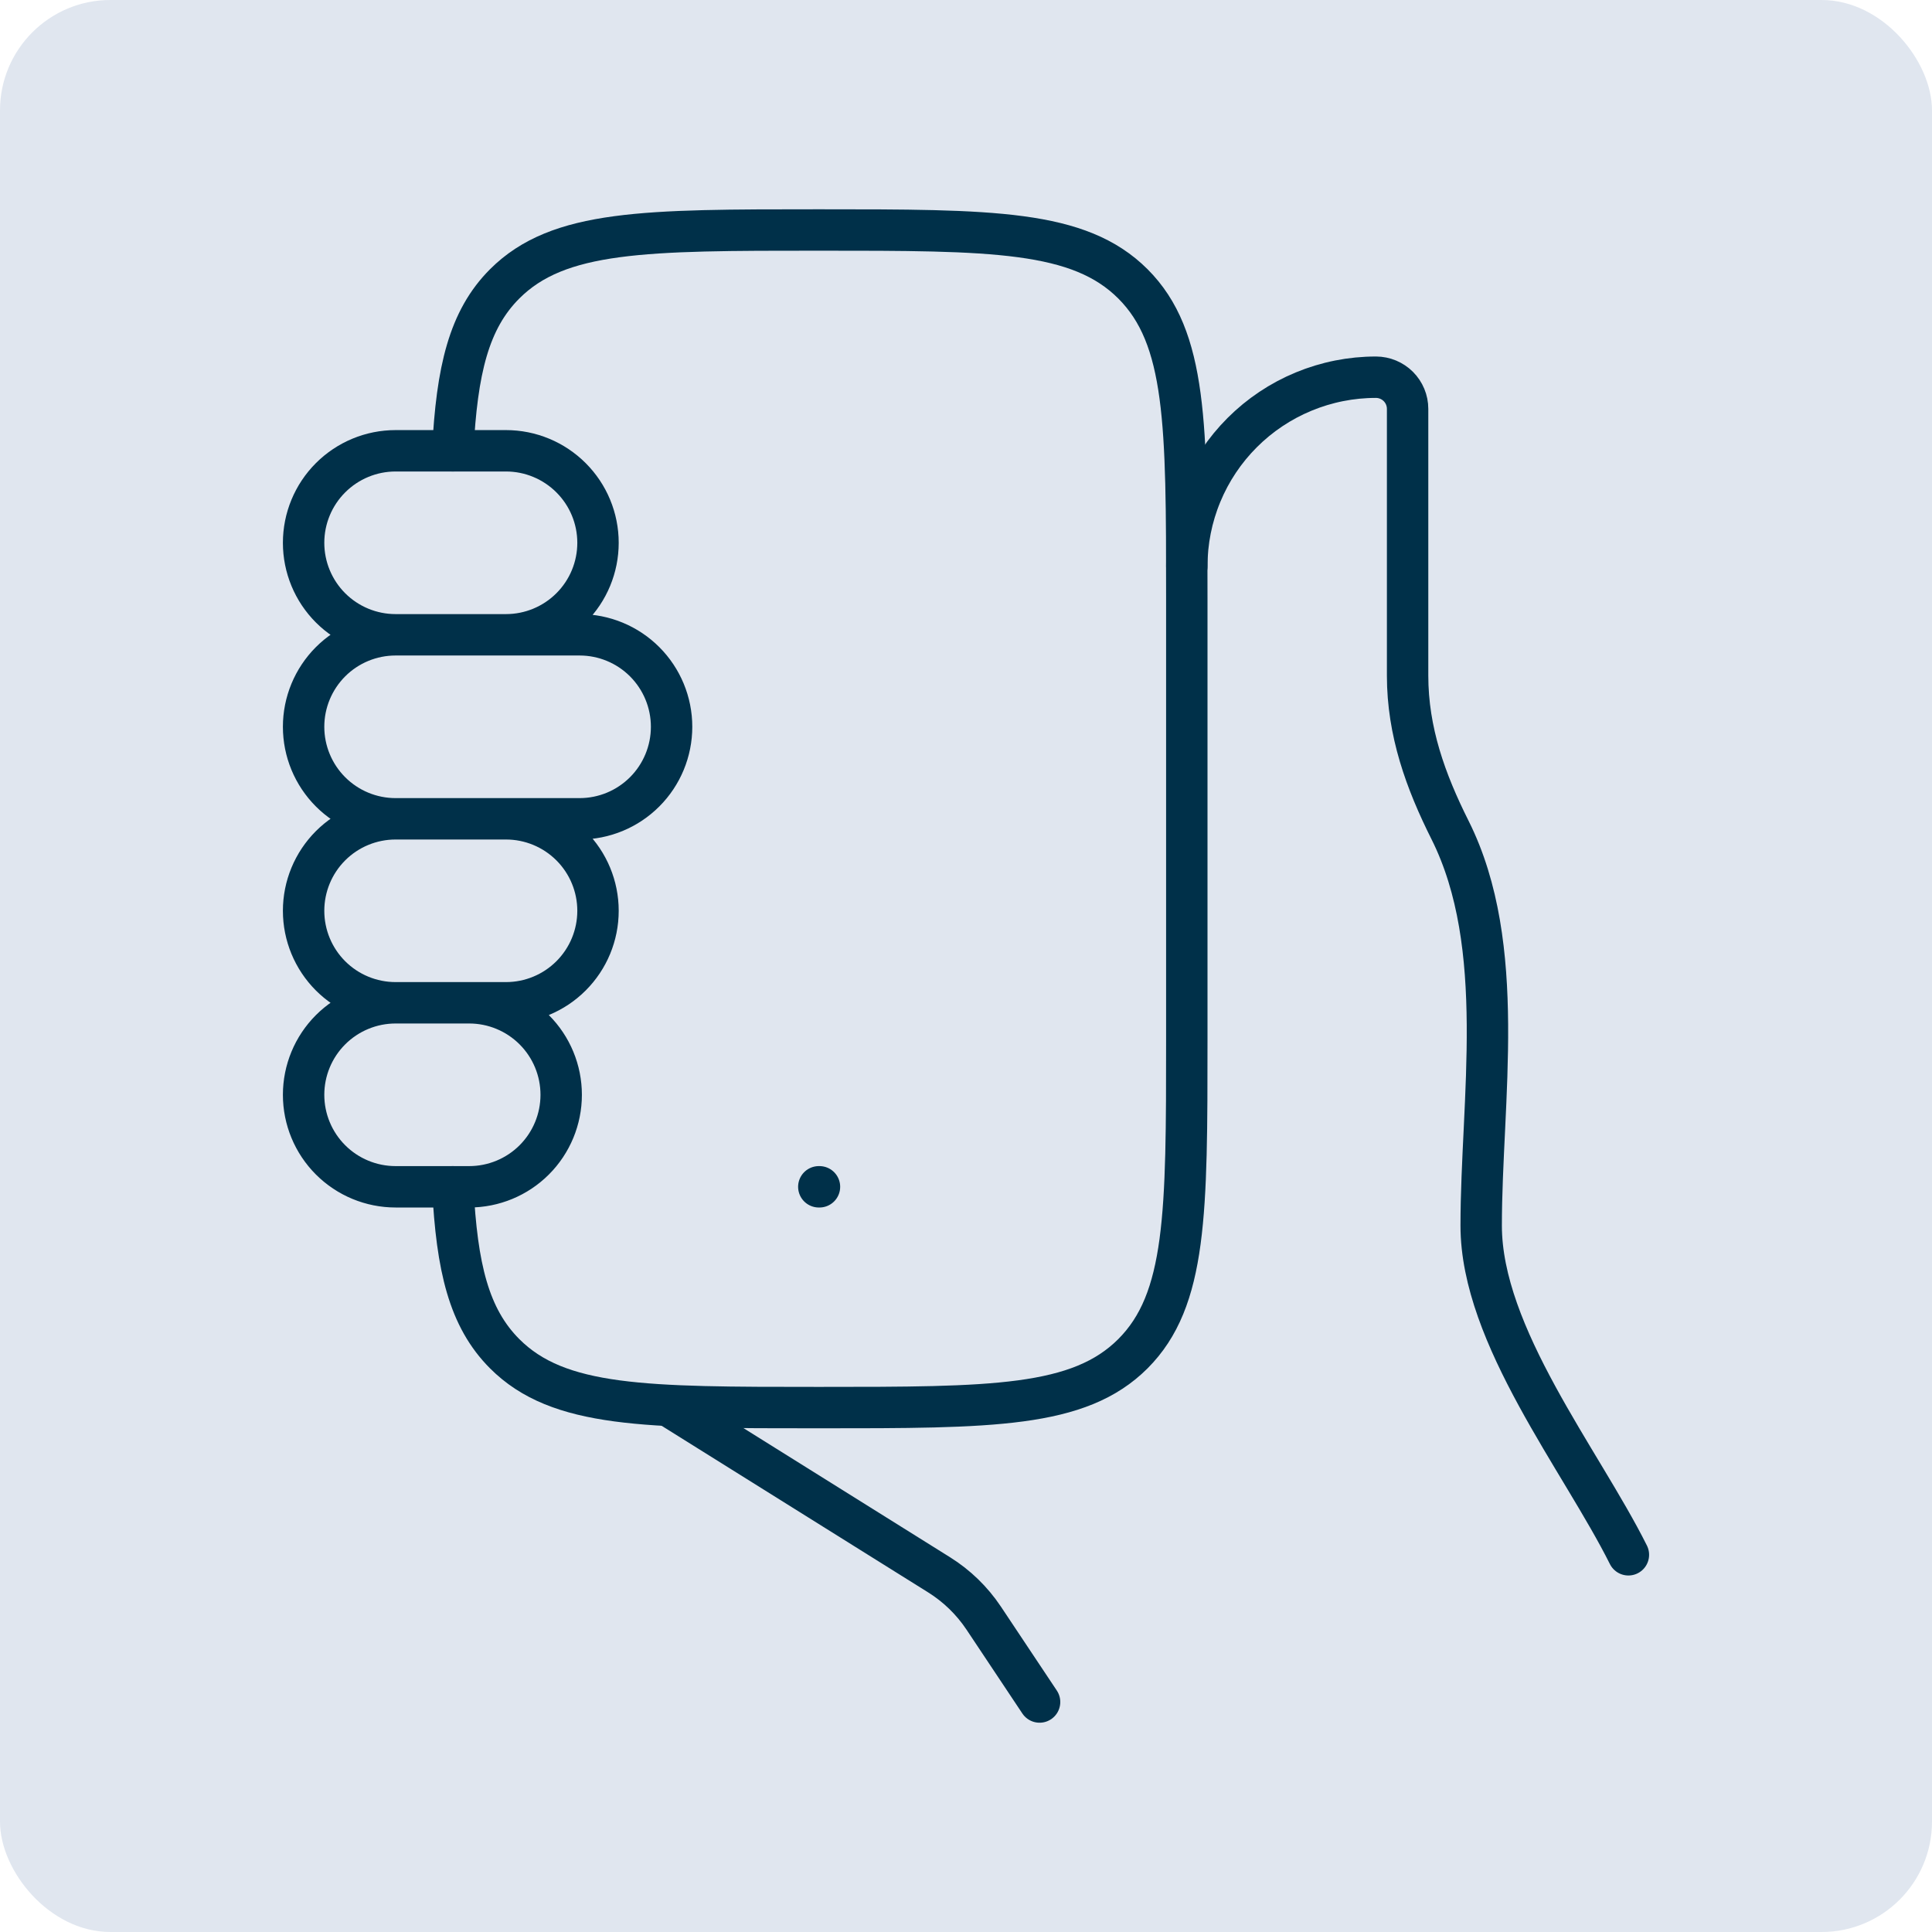
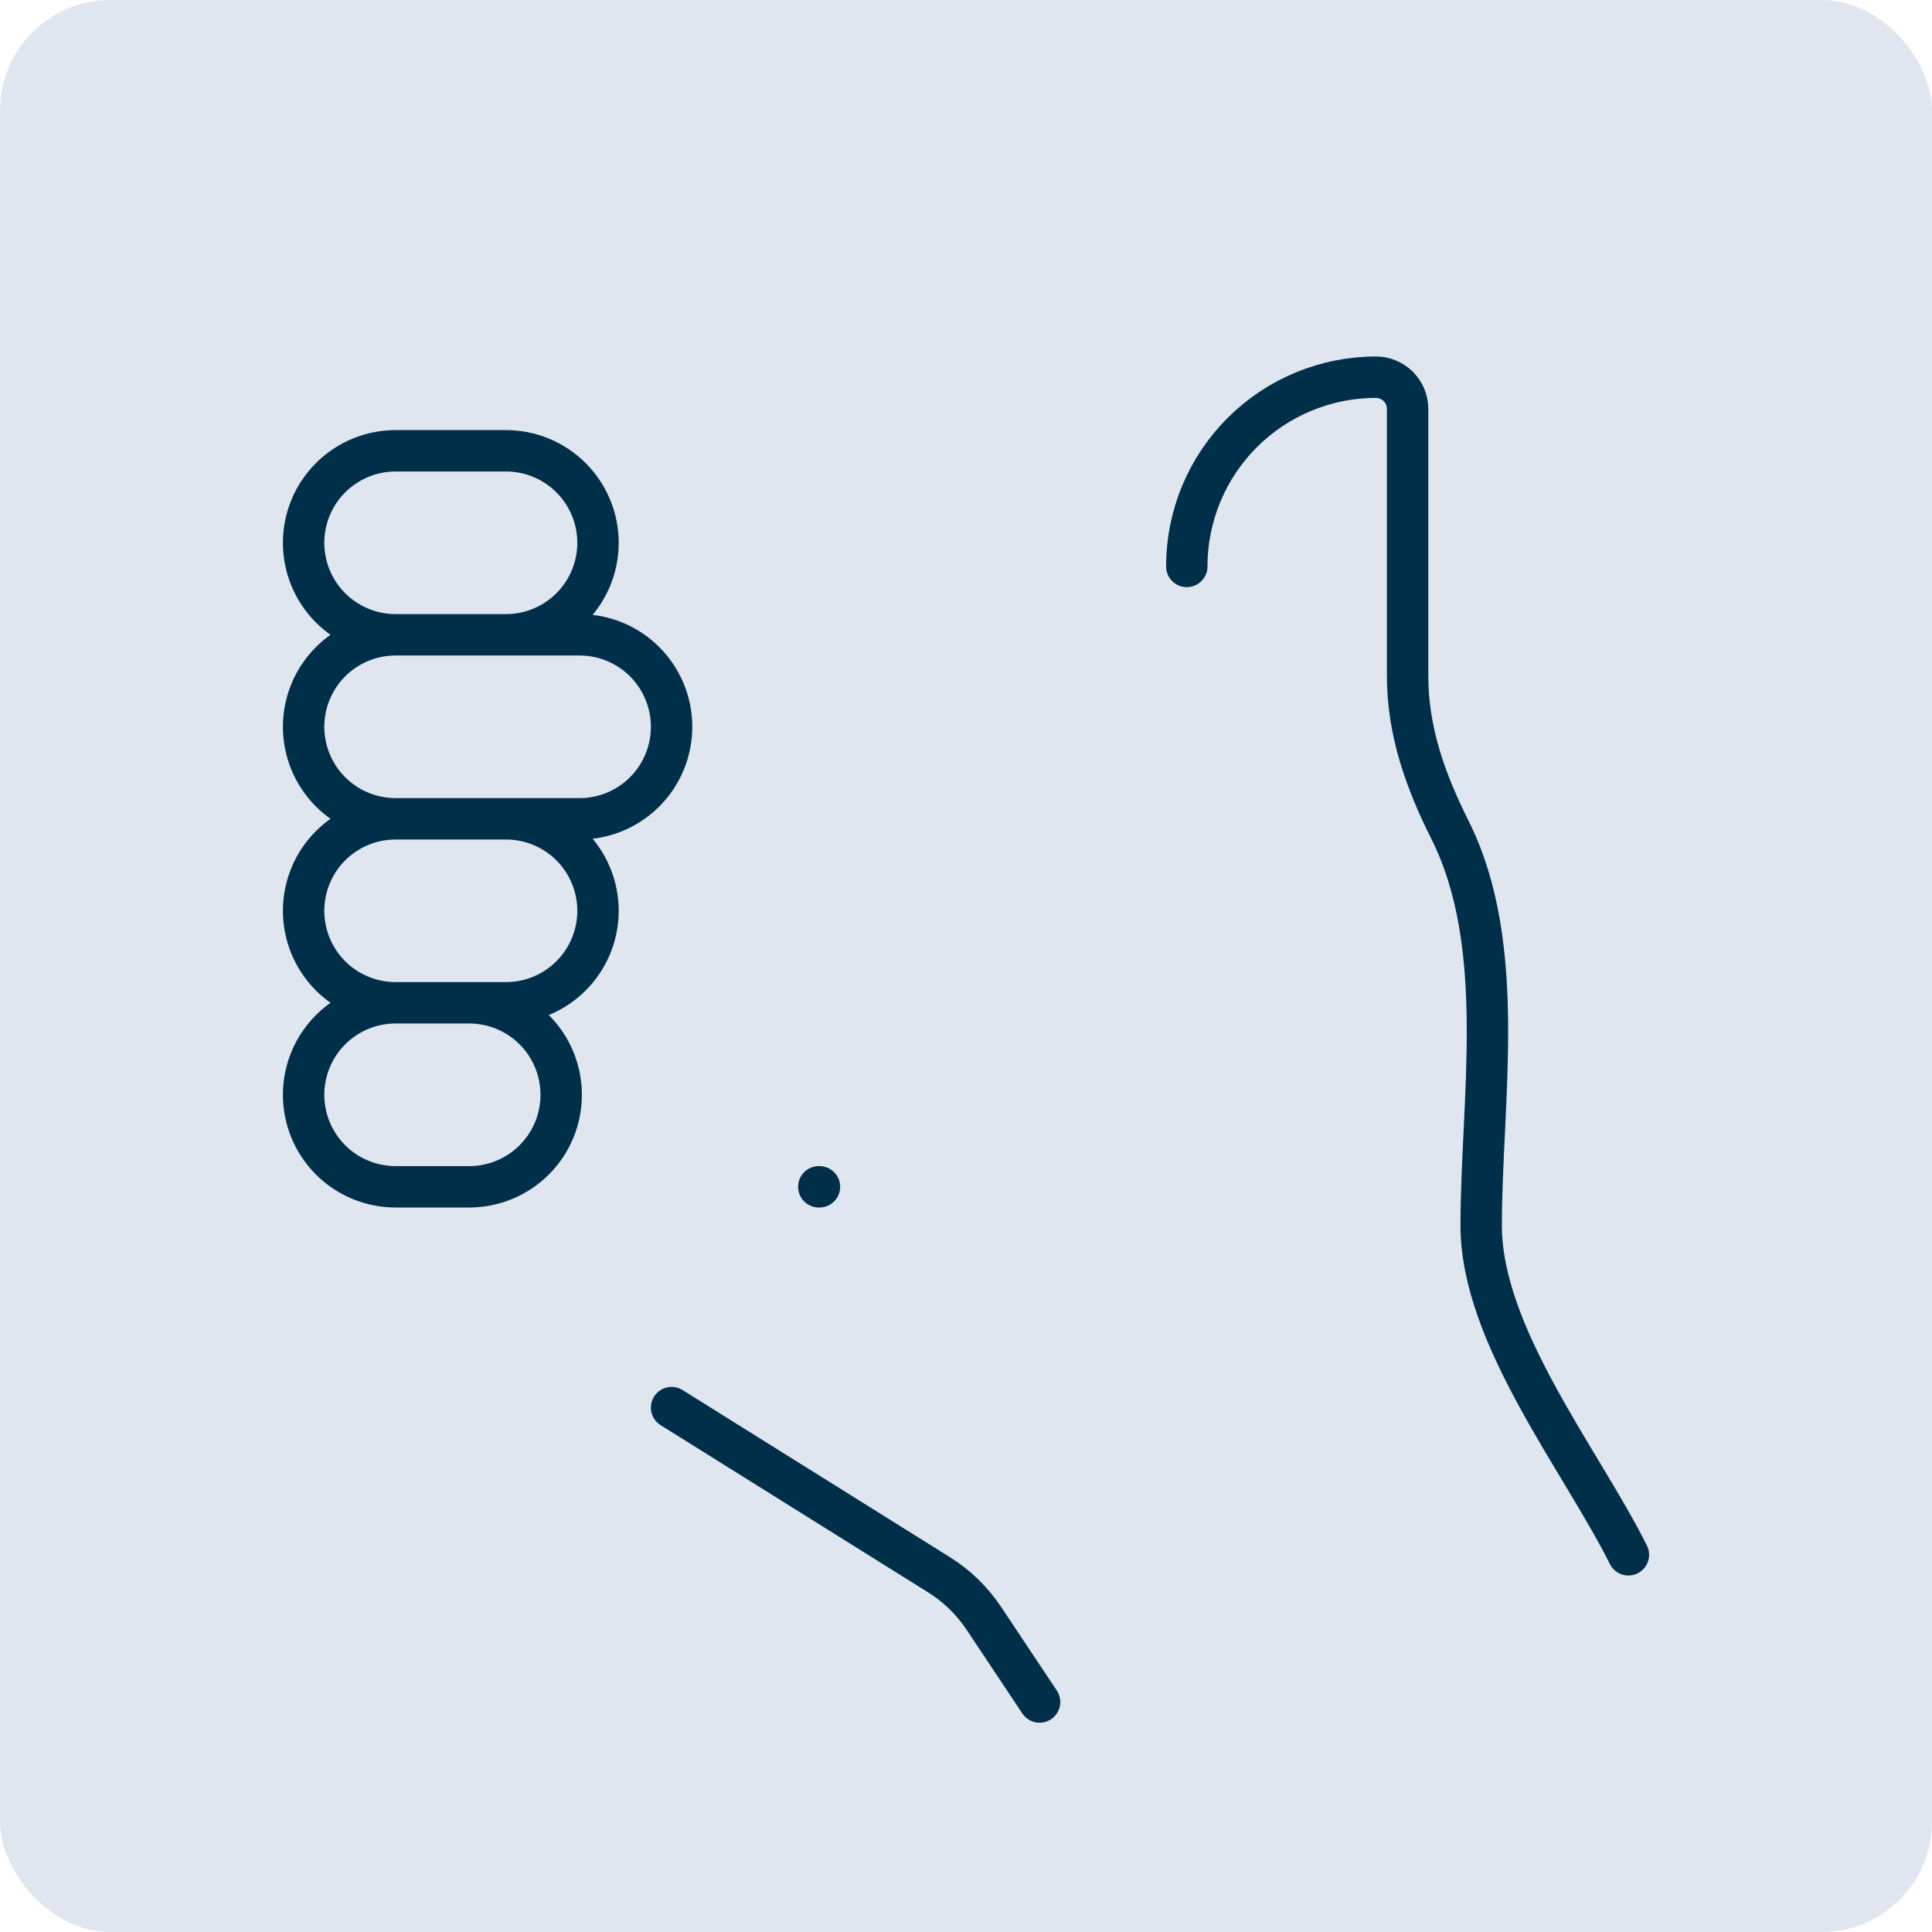
<svg xmlns="http://www.w3.org/2000/svg" width="70" height="70" viewBox="0 0 70 70" fill="none">
  <rect width="70" height="70" rx="4" fill="#E0E6EF" />
  <path d="M59 56.333C57.285 52.901 53.666 48.397 53.666 44.408C53.666 39.877 54.645 34.291 52.541 30.08C51.65 28.304 51 26.504 51 24.48V14.813C51 14.51 50.879 14.219 50.665 14.004C50.45 13.789 50.159 13.668 49.856 13.667C48.955 13.666 48.063 13.844 47.232 14.188C46.4 14.532 45.644 15.037 45.007 15.674C44.37 16.311 43.865 17.067 43.521 17.899C43.176 18.731 42.999 19.622 43 20.523M24.333 51L34.026 57.059C34.666 57.459 35.216 57.992 35.637 58.621L37.666 61.667" stroke="#003049" stroke-width="1.5" stroke-linecap="round" stroke-linejoin="round" />
-   <path d="M16.405 43C16.552 45.925 16.987 47.747 18.285 49.048C20.237 51 23.379 51 29.667 51C35.955 51 39.093 51 41.048 49.048C43 47.093 43 43.952 43 37.667V21.667C43 15.381 43 12.237 41.048 10.285C39.093 8.333 35.952 8.333 29.667 8.333C23.381 8.333 20.237 8.333 18.285 10.285C16.987 11.584 16.552 13.408 16.405 16.333" stroke="#003049" stroke-width="1.5" stroke-linecap="round" stroke-linejoin="round" />
  <path d="M14.333 23H18.333C19.217 23 20.065 22.649 20.69 22.024C21.316 21.399 21.667 20.551 21.667 19.667C21.667 18.783 21.316 17.935 20.69 17.31C20.065 16.685 19.217 16.333 18.333 16.333H14.333C13.449 16.333 12.601 16.685 11.976 17.31C11.351 17.935 11 18.783 11 19.667C11 20.551 11.351 21.399 11.976 22.024C12.601 22.649 13.449 23 14.333 23ZM14.333 23H21C21.884 23 22.732 23.351 23.357 23.976C23.982 24.602 24.333 25.449 24.333 26.333C24.333 27.217 23.982 28.065 23.357 28.69C22.732 29.316 21.884 29.667 21 29.667H14.333M14.333 23C13.449 23 12.601 23.351 11.976 23.976C11.351 24.602 11 25.449 11 26.333C11 27.217 11.351 28.065 11.976 28.69C12.601 29.316 13.449 29.667 14.333 29.667M14.333 29.667H18.333C19.217 29.667 20.065 30.018 20.69 30.643C21.316 31.268 21.667 32.116 21.667 33C21.667 33.884 21.316 34.732 20.69 35.357C20.065 35.982 19.217 36.333 18.333 36.333H14.333M14.333 29.667C13.449 29.667 12.601 30.018 11.976 30.643C11.351 31.268 11 32.116 11 33C11 33.884 11.351 34.732 11.976 35.357C12.601 35.982 13.449 36.333 14.333 36.333M14.333 36.333H17C17.884 36.333 18.732 36.685 19.357 37.31C19.982 37.935 20.333 38.783 20.333 39.667C20.333 40.551 19.982 41.399 19.357 42.024C18.732 42.649 17.884 43 17 43H14.333C13.449 43 12.601 42.649 11.976 42.024C11.351 41.399 11 40.551 11 39.667C11 38.783 11.351 37.935 11.976 37.31C12.601 36.685 13.449 36.333 14.333 36.333ZM29.667 43H29.691" stroke="#003049" stroke-width="1.5" stroke-linecap="round" stroke-linejoin="round" />
</svg>